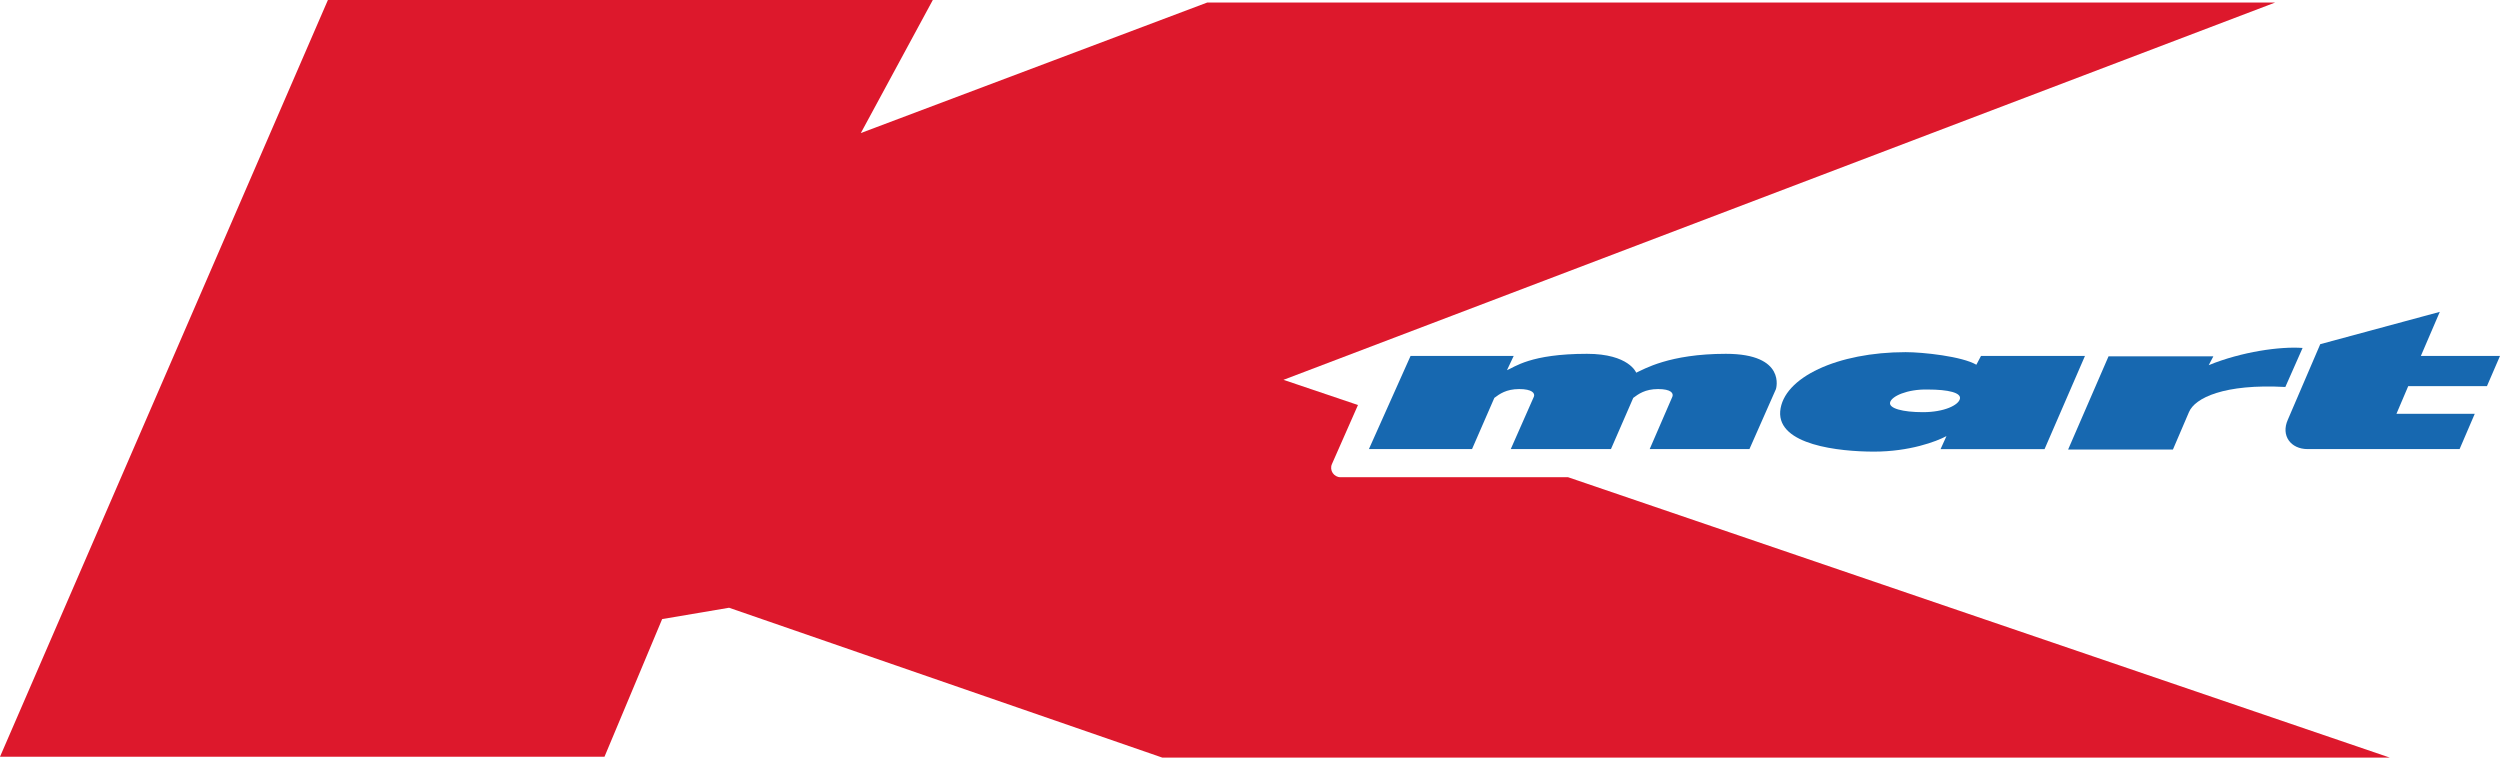
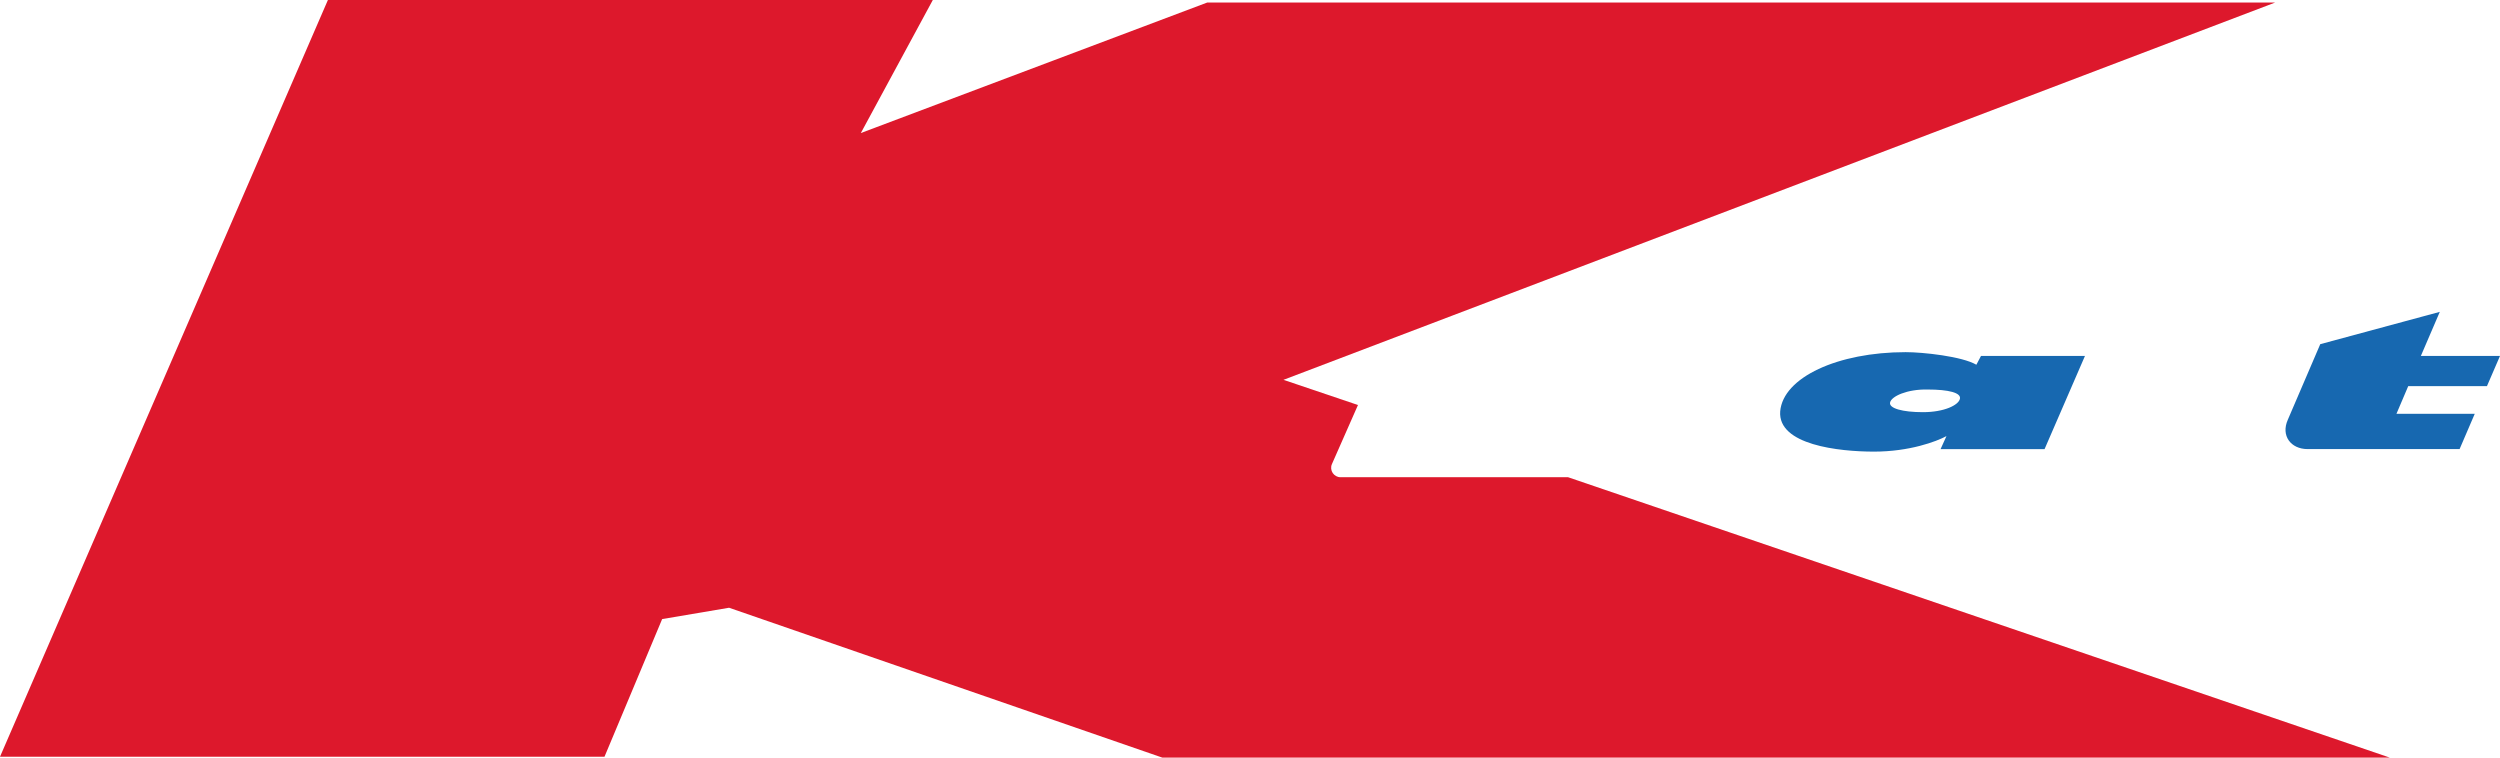
<svg xmlns="http://www.w3.org/2000/svg" width="165" height="50" viewBox="0 0 165 50" fill="none">
  <path fill-rule="evenodd" clip-rule="evenodd" d="M88.459 31.496C88.265 31.496 88.07 31.385 87.959 31.219C87.848 31.053 87.82 30.831 87.904 30.637L89.626 26.731L84.709 25.069L150.164 0.166H79.68L56.815 8.781L61.566 0H21.642L0 49.945H39.896L43.702 40.859L48.119 40.111L76.707 50H157.721L103.49 31.496H88.459Z" fill="#DD182C" />
-   <path fill-rule="evenodd" clip-rule="evenodd" d="M117.213 25.678C117.213 25.678 117.936 23.352 113.907 23.352C110.157 23.352 108.49 24.377 107.99 24.598C107.99 24.598 107.517 23.352 104.739 23.352C100.988 23.352 99.96 24.238 99.46 24.432L99.905 23.49H93.098L90.348 29.64H97.154L98.627 26.26C98.96 26.011 99.405 25.678 100.266 25.678C101.127 25.678 101.322 25.955 101.238 26.177L99.71 29.64H106.323L107.795 26.26C108.128 26.011 108.573 25.678 109.434 25.678C110.295 25.678 110.462 25.955 110.379 26.177L108.879 29.64H115.463L117.213 25.678Z" fill="#1768B0" />
  <path fill-rule="evenodd" clip-rule="evenodd" d="M124.745 26.566C124.661 26.954 125.578 27.203 126.912 27.203C128.328 27.203 129.273 26.733 129.356 26.317C129.44 25.929 128.634 25.708 127.217 25.708C125.884 25.68 124.828 26.151 124.745 26.566ZM125.772 23.242C126.912 23.242 129.495 23.519 130.44 24.073L130.746 23.491H137.608L134.941 29.641H128.078L128.467 28.782C127.801 29.142 126.023 29.807 123.689 29.807C121.355 29.807 117.327 29.364 117.493 27.148C117.688 24.904 121.299 23.242 125.772 23.242Z" fill="#1768B0" />
-   <path fill-rule="evenodd" clip-rule="evenodd" d="M150.832 25.541C146.803 25.319 144.859 26.261 144.47 27.203L143.414 29.668H136.496L139.163 23.519H146.081L145.775 24.101C147.942 23.214 150.498 22.854 151.971 22.965L150.832 25.541Z" fill="#1768B0" />
  <path fill-rule="evenodd" clip-rule="evenodd" d="M162.333 29.64L163.333 27.313H158.165L158.943 25.485H164.139L165 23.491H159.777L161.027 20.582L153.137 22.715L150.997 27.701C150.525 28.754 151.192 29.64 152.303 29.64H162.333Z" fill="#1768B0" />
</svg>